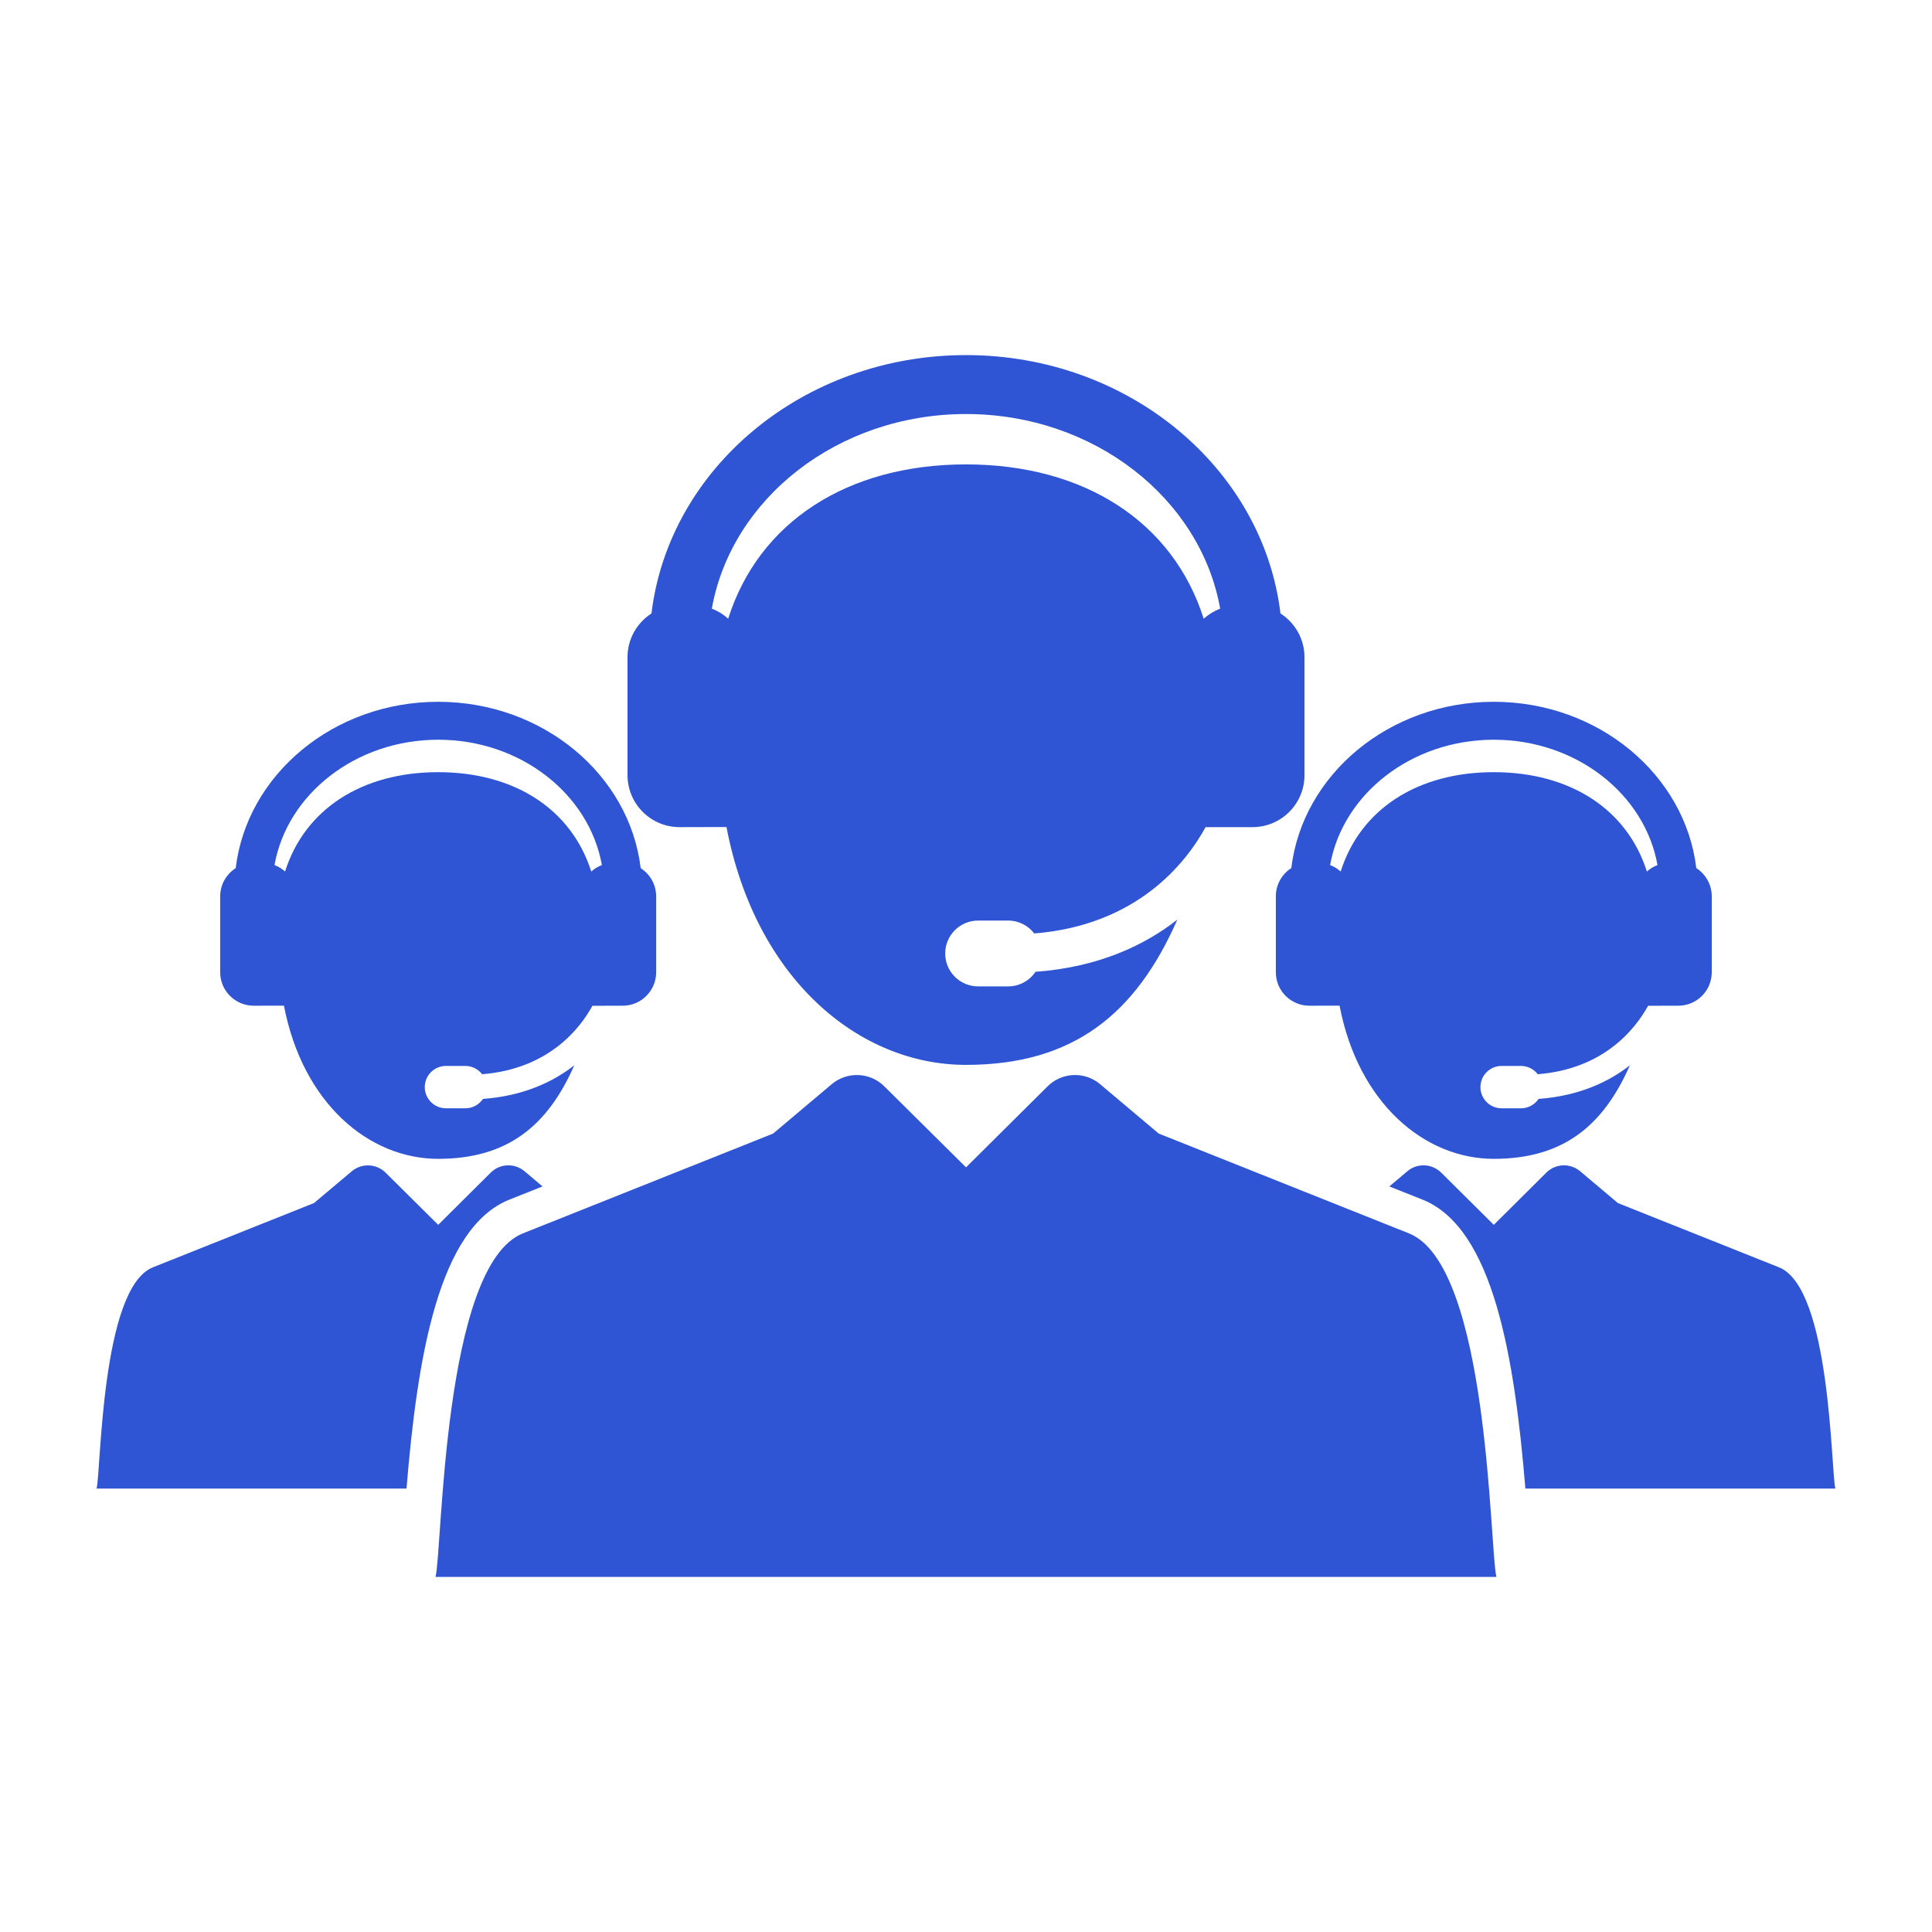
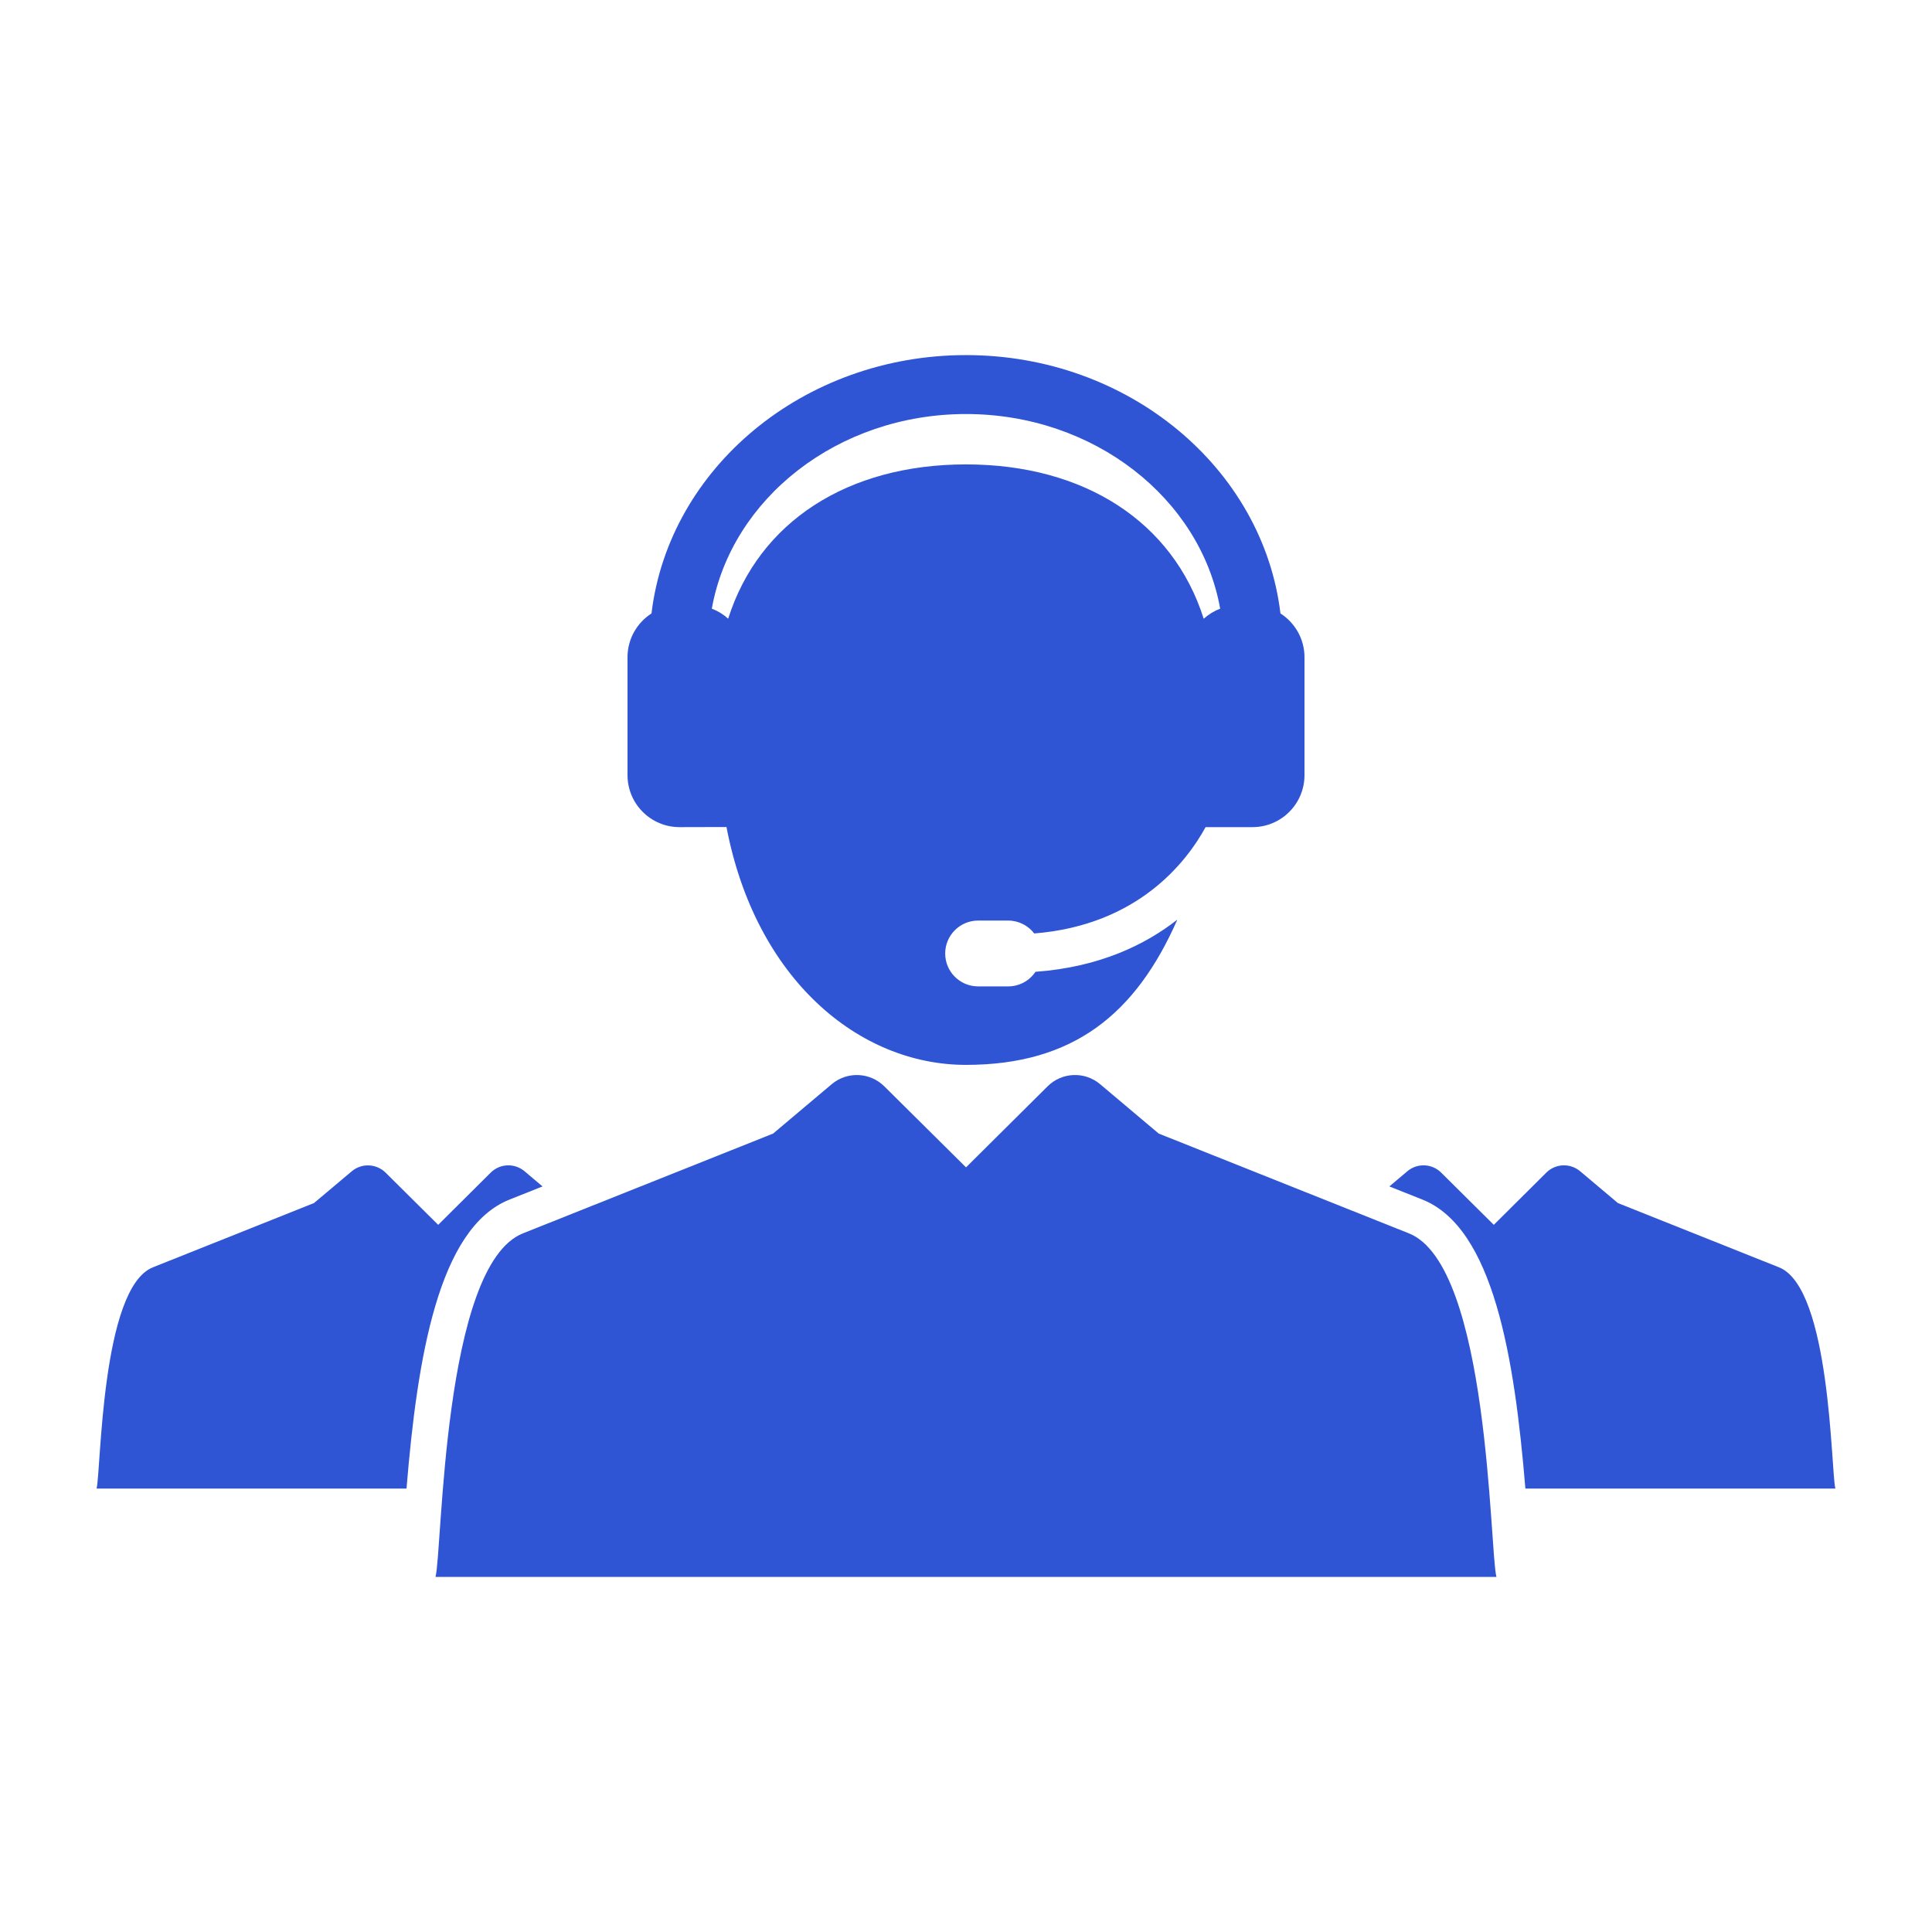
<svg xmlns="http://www.w3.org/2000/svg" xml:space="preserve" width="100px" height="100px" version="1.1" style="shape-rendering:geometricPrecision; text-rendering:geometricPrecision; image-rendering:optimizeQuality; fill-rule:evenodd; clip-rule:evenodd" viewBox="0 0 331.07 331.07">
  <defs>
    <style type="text/css">
   
    .fil0 {fill:none}
    .fil1 {fill:#2F55D4;fill-rule:nonzero}
   
  </style>
  </defs>
  <g id="Layer_x0020_1">
    <g id="_2570107245056">
      <g>
-         <rect class="fil0" width="331.07" height="331.07" />
-       </g>
+         </g>
      <g>
        <g>
          <g>
            <g>
              <path class="fil1" d="M241.43 211.35l-42.87 -17.1 -10.04 -8.46c-2.65,-2.24 -6.57,-2.07 -9.02,0.38l-13.96 13.87 -14 -13.88c-2.46,-2.44 -6.37,-2.6 -9.02,-0.37l-10.04 8.46 -42.87 17.1c-13.81,5.5 -13.79,54.38 -14.98,58.87l181.8 0c-1.18,-4.47 -1.19,-53.38 -15,-58.87z" />
              <path class="fil1" d="M116.44 141.74l8.05 -0.02c4.97,25.98 22.62,40.76 41.04,40.76 18.42,0 29.12,-8.75 36.22,-24.89 -5.42,4.25 -13.29,8.14 -24.31,8.94 -1.01,1.51 -2.73,2.5 -4.68,2.5l-5.15 0c-3.11,0 -5.64,-2.52 -5.64,-5.64 0,-3.11 2.53,-5.64 5.64,-5.64l5.15 0c1.82,0 3.44,0.87 4.47,2.21 17.71,-1.42 26.04,-12.16 29.36,-18.22l8.04 0c4.92,0 8.91,-3.99 8.91,-8.91l0 -20.2c0,-3.16 -1.65,-5.92 -4.12,-7.51 -2.98,-24.86 -26,-44.27 -53.88,-44.27 -27.89,0 -50.92,19.41 -53.9,44.27 -2.47,1.59 -4.11,4.35 -4.11,7.51l0 20.19c0,4.93 3.99,8.92 8.91,8.92zm49.09 -70.79c21.95,0 40.19,14.47 43.56,33.35 -1.05,0.4 -2,0.99 -2.82,1.73 -5.26,-16.59 -20.44,-26.45 -40.74,-26.45 -20.29,0 -35.49,9.85 -40.75,26.44 -0.81,-0.74 -1.76,-1.32 -2.8,-1.72 3.36,-18.88 21.61,-33.35 43.55,-33.35z" />
              <path class="fil1" d="M304.85 217.17l-27.6 -11.01 -6.47 -5.45c-1.71,-1.44 -4.23,-1.34 -5.81,0.24l-8.99 8.94 -9.01 -8.94c-1.59,-1.58 -4.11,-1.68 -5.81,-0.24l-3.08 2.6 5.66 2.25c12.19,4.85 15.8,27.11 17.65,49.52l53.12 0c-0.76,-2.88 -0.77,-34.38 -9.66,-37.91z" />
-               <path class="fil1" d="M218.63 153.6l0 13c0,3.17 2.57,5.74 5.73,5.74l5.19 -0.01c3.2,16.73 14.57,26.25 26.43,26.25 11.86,0 18.75,-5.64 23.32,-16.03 -3.49,2.74 -8.56,5.24 -15.65,5.76 -0.65,0.97 -1.76,1.61 -3.02,1.61l-3.31 0c-2.01,0 -3.63,-1.63 -3.63,-3.63 0,-2.01 1.62,-3.63 3.63,-3.63l3.31 0c1.17,0 2.22,0.56 2.88,1.42 11.4,-0.91 16.77,-7.83 18.91,-11.73l5.17 -0.01c3.17,0 5.74,-2.57 5.74,-5.73l0 -13.01c0,-2.03 -1.06,-3.82 -2.65,-4.84 -1.92,-16 -16.75,-28.5 -34.71,-28.5 -17.95,0 -32.77,12.5 -34.69,28.5 -1.6,1.02 -2.65,2.81 -2.65,4.84zm37.35 -26.84c14.13,0 25.88,9.32 28.05,21.48 -0.68,0.25 -1.29,0.63 -1.82,1.11 -3.38,-10.68 -13.16,-17.03 -26.24,-17.03 -13.06,0 -22.85,6.34 -26.23,17.02 -0.53,-0.47 -1.14,-0.85 -1.81,-1.1 2.16,-12.16 13.92,-21.48 28.05,-21.48z" />
              <path class="fil1" d="M87.31 205.56l5.66 -2.25 -3.08 -2.6c-1.71,-1.44 -4.23,-1.34 -5.81,0.24l-8.99 8.94 -9.01 -8.94c-1.59,-1.57 -4.11,-1.67 -5.81,-0.23l-6.47 5.44 -27.6 11.01c-8.89,3.54 -8.89,35.02 -9.65,37.91l53.11 0c1.85,-22.41 5.46,-44.66 17.65,-49.52z" />
-               <path class="fil1" d="M43.47 172.34l5.19 -0.01c3.2,16.73 14.56,26.25 26.43,26.25 11.86,0 18.75,-5.64 23.32,-16.03 -3.49,2.74 -8.56,5.24 -15.65,5.76 -0.66,0.97 -1.76,1.61 -3.02,1.61l-3.31 0c-2.01,0 -3.64,-1.63 -3.64,-3.63 0,-2.01 1.63,-3.63 3.64,-3.63l3.31 0c1.17,0 2.21,0.56 2.88,1.42 11.4,-0.91 16.77,-7.83 18.9,-11.73l5.18 -0.01c3.17,0 5.74,-2.57 5.74,-5.73l0 -13.01c0,-2.03 -1.06,-3.81 -2.65,-4.83 -1.92,-16.01 -16.75,-28.51 -34.7,-28.51 -17.96,0 -32.79,12.5 -34.7,28.51 -1.6,1.02 -2.66,2.8 -2.66,4.83l0 13.01c0,3.16 2.57,5.73 5.74,5.73zm31.62 -45.58c14.13,0 25.88,9.32 28.05,21.48 -0.68,0.25 -1.29,0.63 -1.82,1.11 -3.39,-10.68 -13.16,-17.03 -26.23,-17.03 -13.07,0 -22.86,6.34 -26.24,17.02 -0.53,-0.47 -1.14,-0.85 -1.81,-1.1 2.16,-12.16 13.92,-21.48 28.05,-21.48z" />
            </g>
          </g>
        </g>
      </g>
    </g>
  </g>
</svg>